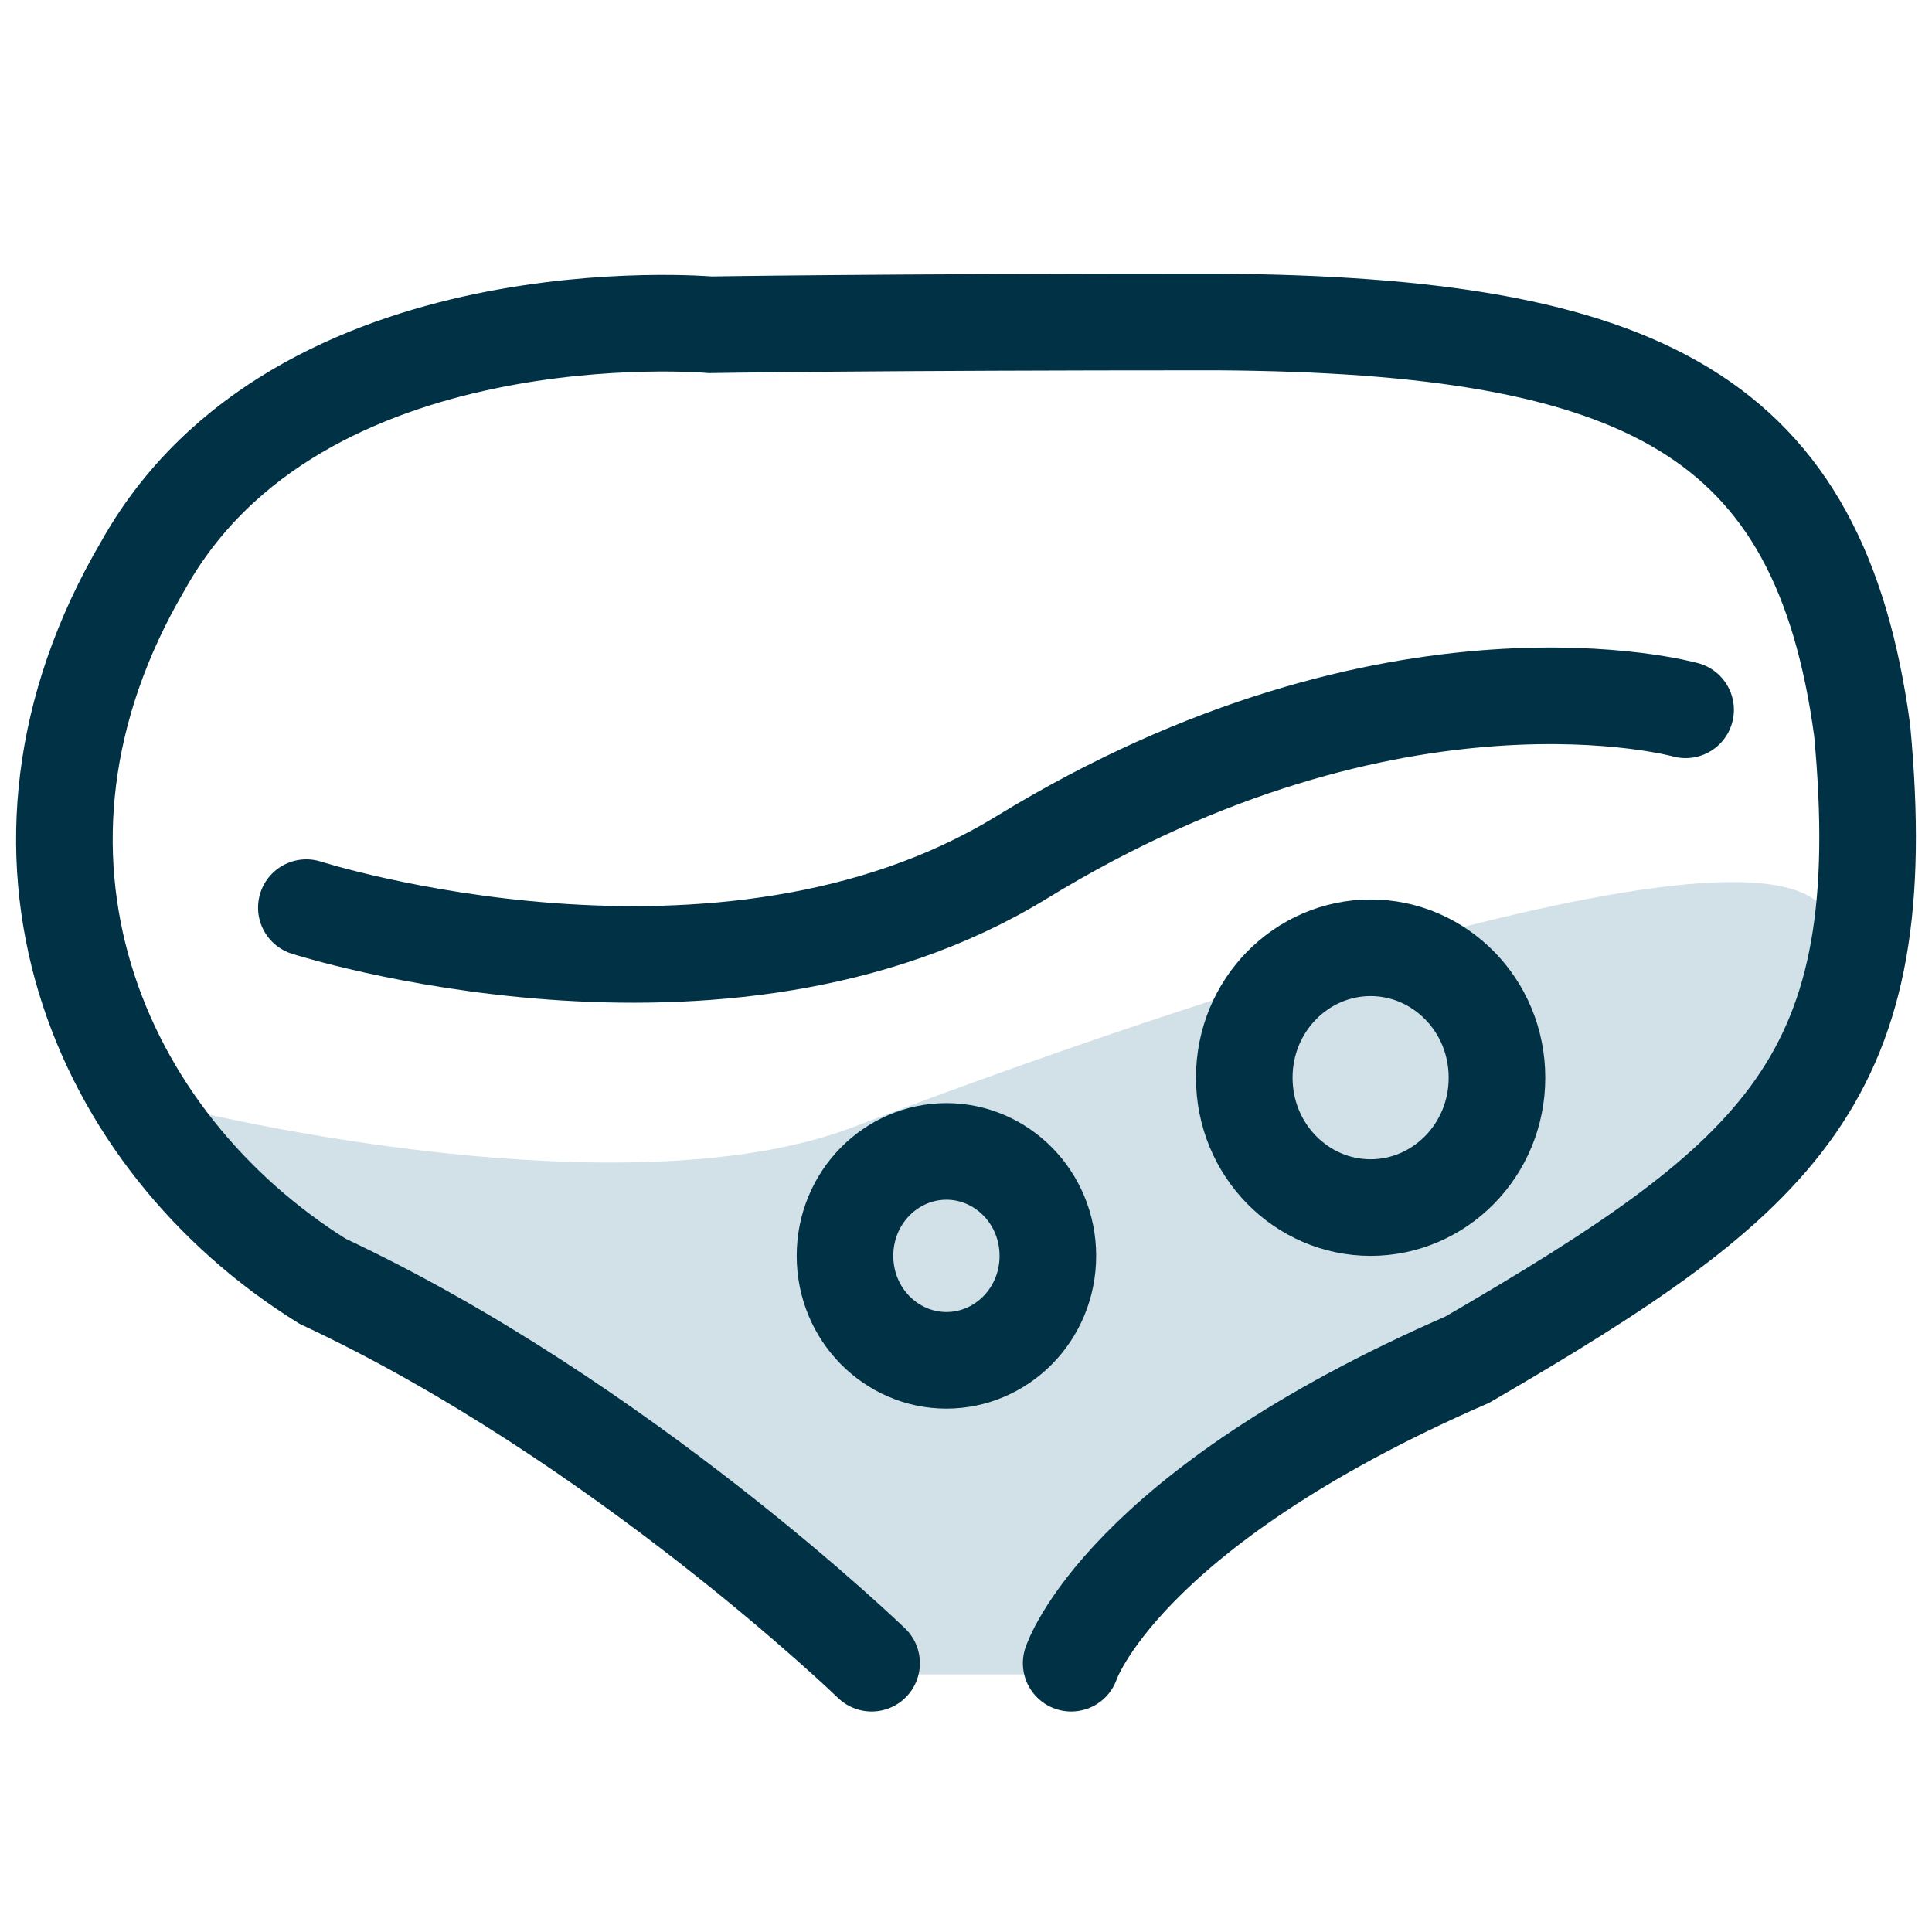
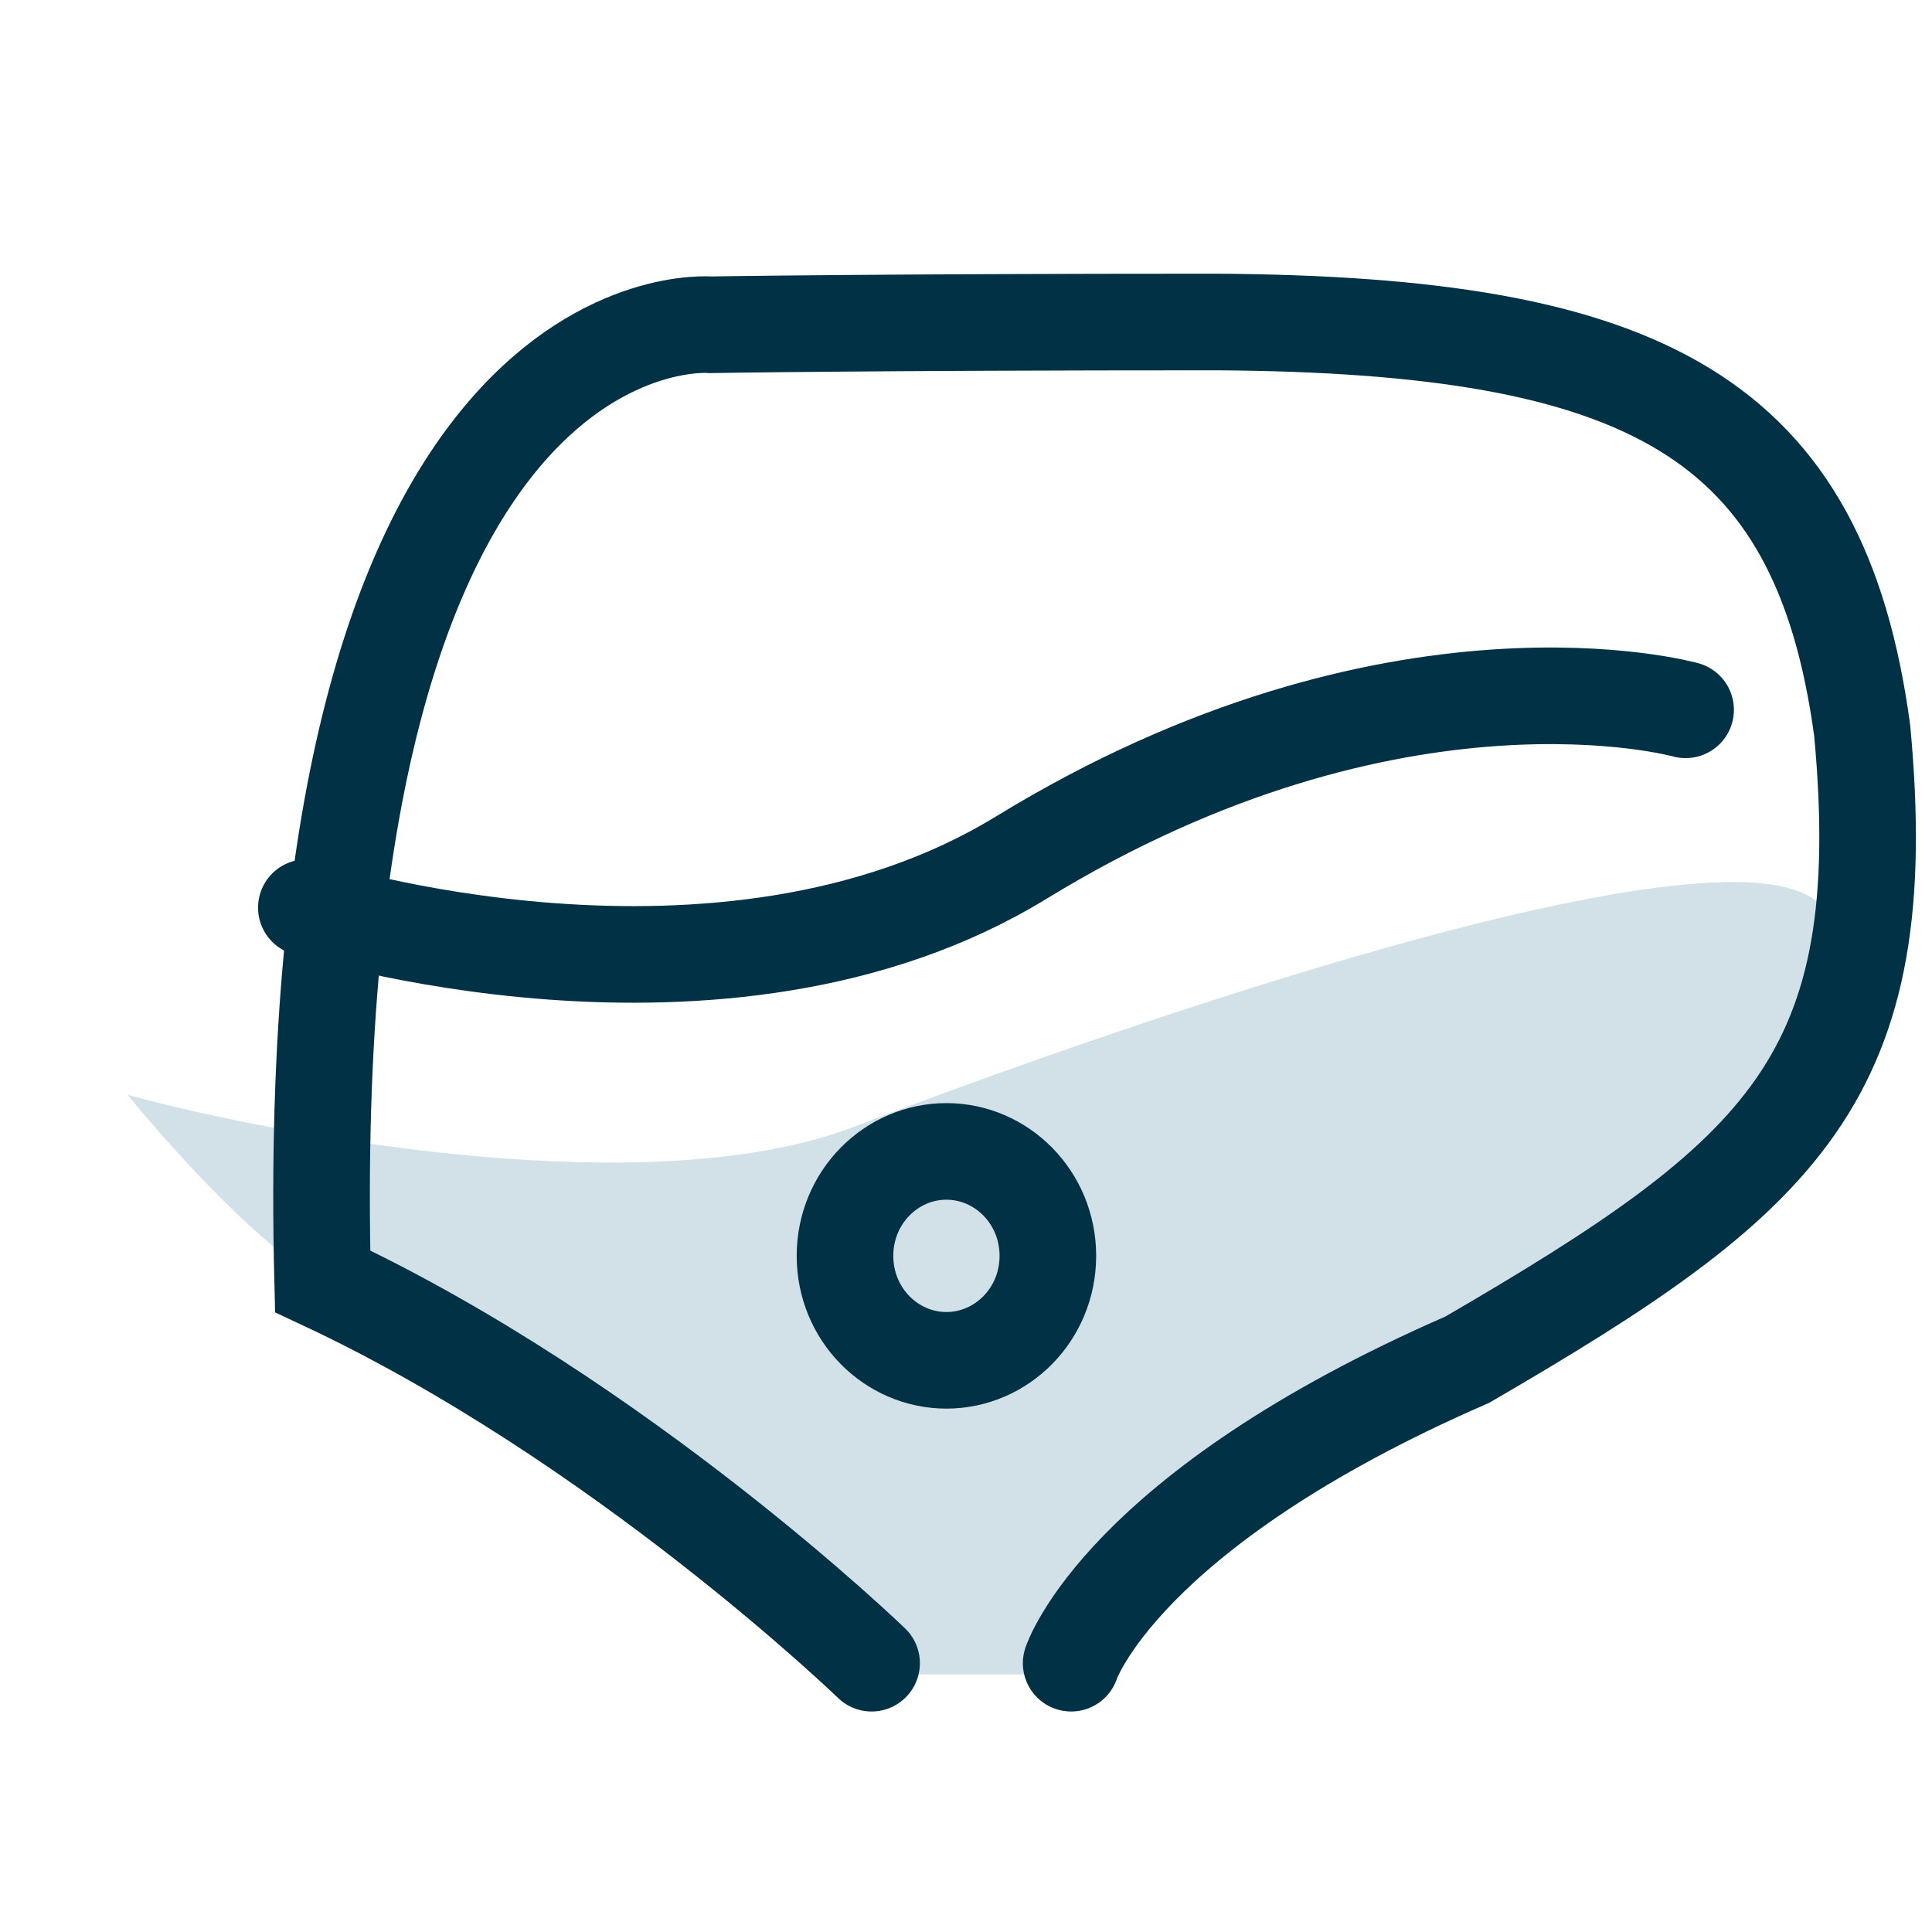
<svg xmlns="http://www.w3.org/2000/svg" width="30" height="30" viewBox="0 0 30 30" fill="none">
  <path d="M13.252 17.5C10.115 18.7 4.431 17.667 1.98 17C2.797 18 4.627 20 5.411 20C6.195 20 11.945 24.5 13.742 26H16.682C17.499 25.167 18.643 23 21.583 21.5C24.524 20 28.444 17 28.444 14.5C28.444 11.999 17.172 16 13.252 17.5Z" fill="#D2E1E7" />
-   <path d="M13.534 25.826C13.534 25.826 9.644 22.064 5.01 19.896C1.508 17.715 -0.399 13.247 2.22 8.784C4.623 4.48 11.03 5.043 11.03 5.043C11.03 5.043 13.534 5 18.89 5C25.544 5.043 28.256 6.456 28.916 11.345C29.419 16.734 27.703 18.253 22.784 21.113C17.408 23.454 16.633 25.826 16.633 25.826" stroke="#003145" stroke-width="1.5" stroke-miterlimit="10" stroke-linecap="round" />
+   <path d="M13.534 25.826C13.534 25.826 9.644 22.064 5.01 19.896C4.623 4.48 11.03 5.043 11.03 5.043C11.03 5.043 13.534 5 18.89 5C25.544 5.043 28.256 6.456 28.916 11.345C29.419 16.734 27.703 18.253 22.784 21.113C17.408 23.454 16.633 25.826 16.633 25.826" stroke="#003145" stroke-width="1.5" stroke-miterlimit="10" stroke-linecap="round" />
  <path d="M4.757 14.094C4.757 14.094 11.209 16.163 15.858 13.317C21.67 9.76 26.174 11.022 26.174 11.022" stroke="#003145" stroke-width="1.5" stroke-miterlimit="10" stroke-linecap="round" />
-   <path d="M23.245 16.734C23.245 17.862 22.352 18.751 21.283 18.751C20.213 18.751 19.321 17.862 19.321 16.734C19.321 15.606 20.213 14.717 21.283 14.717C22.352 14.717 23.245 15.606 23.245 16.734Z" stroke="#003145" stroke-width="1.5" />
  <path d="M16.271 19.501C16.271 20.411 15.552 21.123 14.696 21.123C13.84 21.123 13.121 20.411 13.121 19.501C13.121 18.591 13.84 17.879 14.696 17.879C15.552 17.879 16.271 18.591 16.271 19.501Z" stroke="#003145" stroke-width="1.5" />
</svg>